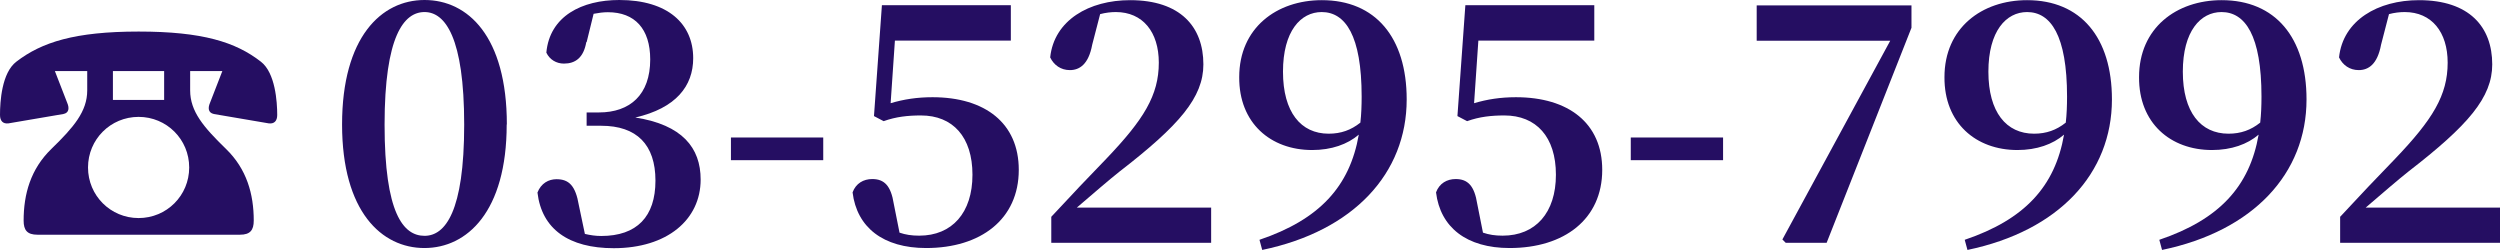
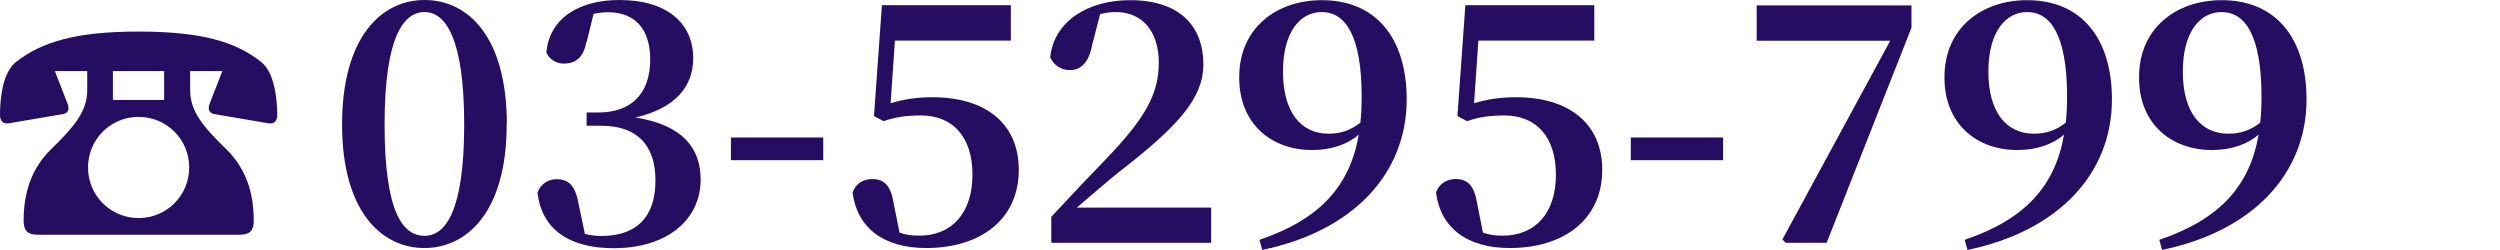
<svg xmlns="http://www.w3.org/2000/svg" id="_レイヤー_2" data-name="レイヤー 2" viewBox="0 0 157.64 15.75">
  <defs>
    <style>
      .cls-1 {
        fill: #250e62;
        stroke-width: 0px;
      }
    </style>
  </defs>
  <g id="_1" data-name="1">
    <g>
      <path class="cls-1" d="M3.46,4.48l.78,2.01c.13.3.13.63-.25.7l-3.46.59c-.34.04-.53-.15-.53-.53,0-.84.11-2.66,1.03-3.36,1.6-1.23,3.69-1.9,7.71-1.9s6.12.66,7.71,1.9c.91.7,1.03,2.53,1.03,3.36,0,.38-.19.57-.53.53l-3.46-.59c-.38-.08-.38-.4-.25-.7l.78-2.01h-2.03v1.22c0,1.33.85,2.32,2.26,3.69,1.31,1.27,1.75,2.85,1.75,4.52,0,.61-.23.89-.87.89H2.36c-.65,0-.87-.29-.87-.89,0-1.67.44-3.25,1.75-4.52,1.41-1.37,2.26-2.36,2.26-3.69v-1.22h-2.03ZM11.93,10.56c0-1.77-1.42-3.19-3.19-3.19s-3.19,1.42-3.19,3.19,1.42,3.19,3.19,3.19,3.19-1.42,3.19-3.19ZM7.12,4.48v1.82h3.23v-1.82h-3.23Z" />
      <path class="cls-1" d="M31.95,7.85c0,5.5-2.5,7.79-5.19,7.79s-5.19-2.29-5.19-7.79S24.04,0,26.77,0s5.19,2.29,5.19,7.85ZM26.77,14.87c1.3,0,2.5-1.51,2.5-7.01s-1.2-7.1-2.5-7.1-2.52,1.51-2.52,7.1,1.18,7.01,2.52,7.01Z" />
      <path class="cls-1" d="M36.97,2.65c-.17.99-.69,1.36-1.41,1.36-.48,0-.9-.25-1.11-.69.21-2.31,2.25-3.32,4.6-3.32,3.07,0,4.66,1.51,4.66,3.67,0,1.76-1.09,3.15-3.65,3.74,2.96.46,4.12,1.91,4.12,3.91,0,2.54-2.12,4.33-5.48,4.33-2.83,0-4.54-1.2-4.81-3.51.23-.59.71-.84,1.2-.84.78,0,1.2.4,1.41,1.64l.38,1.81c.34.08.67.13,1.03.13,2.25,0,3.42-1.22,3.42-3.49s-1.18-3.46-3.42-3.46h-.92v-.84h.78c1.95,0,3.23-1.11,3.23-3.34,0-1.93-.97-2.98-2.67-2.98-.29,0-.59.04-.9.1l-.44,1.79Z" />
      <path class="cls-1" d="M46.09,8.67h5.82v1.43h-5.82v-1.43Z" />
      <path class="cls-1" d="M56.15,6.51c.84-.25,1.68-.38,2.65-.38,3.32,0,5.44,1.64,5.44,4.58,0,3.11-2.39,4.93-5.84,4.93-2.71,0-4.37-1.3-4.64-3.51.21-.57.69-.84,1.24-.84.76,0,1.18.42,1.36,1.57l.36,1.81c.38.13.76.19,1.24.19,2.08,0,3.36-1.45,3.36-3.84s-1.24-3.74-3.25-3.74c-.82,0-1.57.08-2.35.36l-.61-.32.5-6.99h8.13v2.23h-7.31l-.27,3.95Z" />
      <path class="cls-1" d="M76.37,13.08v2.23h-10.08v-1.64c1.22-1.32,2.44-2.6,3.46-3.65,2.37-2.48,3.32-4.01,3.32-6.07,0-1.93-1.01-3.19-2.71-3.19-.31,0-.65.04-.99.13l-.5,1.93c-.23,1.24-.8,1.6-1.41,1.6-.57,0-1.01-.32-1.24-.8.25-2.35,2.46-3.61,5.04-3.61,3.17,0,4.62,1.68,4.62,4.05,0,2.08-1.51,3.84-5.29,6.76-.67.53-1.66,1.39-2.69,2.27h8.46Z" />
      <path class="cls-1" d="M79.42,15.12c3.78-1.28,5.69-3.36,6.26-6.63-.71.61-1.72.97-2.94.97-2.62,0-4.62-1.7-4.6-4.6,0-3.09,2.35-4.85,5.21-4.85,3.38,0,5.35,2.35,5.35,6.26,0,4.66-3.34,8.29-9.11,9.49l-.17-.63ZM85.78,7.73c.06-.53.08-1.07.08-1.64,0-3.86-1.03-5.33-2.52-5.33-1.32,0-2.44,1.2-2.44,3.76s1.13,3.91,2.88,3.91c.78,0,1.41-.23,1.99-.69Z" />
      <path class="cls-1" d="M92.94,6.51c.84-.25,1.68-.38,2.65-.38,3.32,0,5.44,1.64,5.44,4.58,0,3.11-2.39,4.93-5.84,4.93-2.71,0-4.37-1.3-4.64-3.51.21-.57.69-.84,1.24-.84.76,0,1.18.42,1.36,1.57l.36,1.81c.38.13.76.19,1.24.19,2.08,0,3.36-1.45,3.36-3.84s-1.24-3.74-3.25-3.74c-.82,0-1.57.08-2.35.36l-.61-.32.5-6.99h8.13v2.23h-7.31l-.27,3.95Z" />
      <path class="cls-1" d="M102.83,8.67h5.82v1.43h-5.82v-1.43Z" />
      <path class="cls-1" d="M120.53.34v1.41l-5.35,13.56h-2.58l-.21-.21,6.8-12.53h-8.42V.34h9.76Z" />
      <path class="cls-1" d="M123.89,15.12c3.78-1.28,5.69-3.36,6.26-6.63-.71.61-1.72.97-2.94.97-2.62,0-4.62-1.7-4.6-4.6,0-3.09,2.35-4.85,5.21-4.85,3.38,0,5.35,2.35,5.35,6.26,0,4.66-3.34,8.29-9.11,9.49l-.17-.63ZM130.26,7.73c.06-.53.08-1.07.08-1.64,0-3.86-1.03-5.33-2.52-5.33-1.32,0-2.44,1.2-2.44,3.76s1.13,3.91,2.88,3.91c.78,0,1.41-.23,1.99-.69Z" />
      <path class="cls-1" d="M136.16,15.12c3.78-1.28,5.69-3.36,6.26-6.63-.71.61-1.72.97-2.94.97-2.62,0-4.62-1.7-4.6-4.6,0-3.09,2.35-4.85,5.21-4.85,3.38,0,5.35,2.35,5.35,6.26,0,4.66-3.34,8.29-9.11,9.49l-.17-.63ZM142.52,7.73c.06-.53.08-1.07.08-1.64,0-3.86-1.03-5.33-2.52-5.33-1.32,0-2.44,1.2-2.44,3.76s1.13,3.91,2.88,3.91c.78,0,1.41-.23,1.99-.69Z" />
-       <path class="cls-1" d="M157.64,13.08v2.23h-10.08v-1.64c1.22-1.32,2.44-2.6,3.46-3.65,2.37-2.48,3.32-4.01,3.32-6.07,0-1.93-1.01-3.19-2.71-3.19-.31,0-.65.04-.99.13l-.5,1.93c-.23,1.24-.8,1.6-1.41,1.6-.57,0-1.01-.32-1.24-.8.25-2.35,2.46-3.61,5.04-3.61,3.17,0,4.62,1.68,4.62,4.05,0,2.08-1.51,3.84-5.29,6.76-.67.53-1.66,1.39-2.69,2.27h8.46Z" />
    </g>
  </g>
</svg>